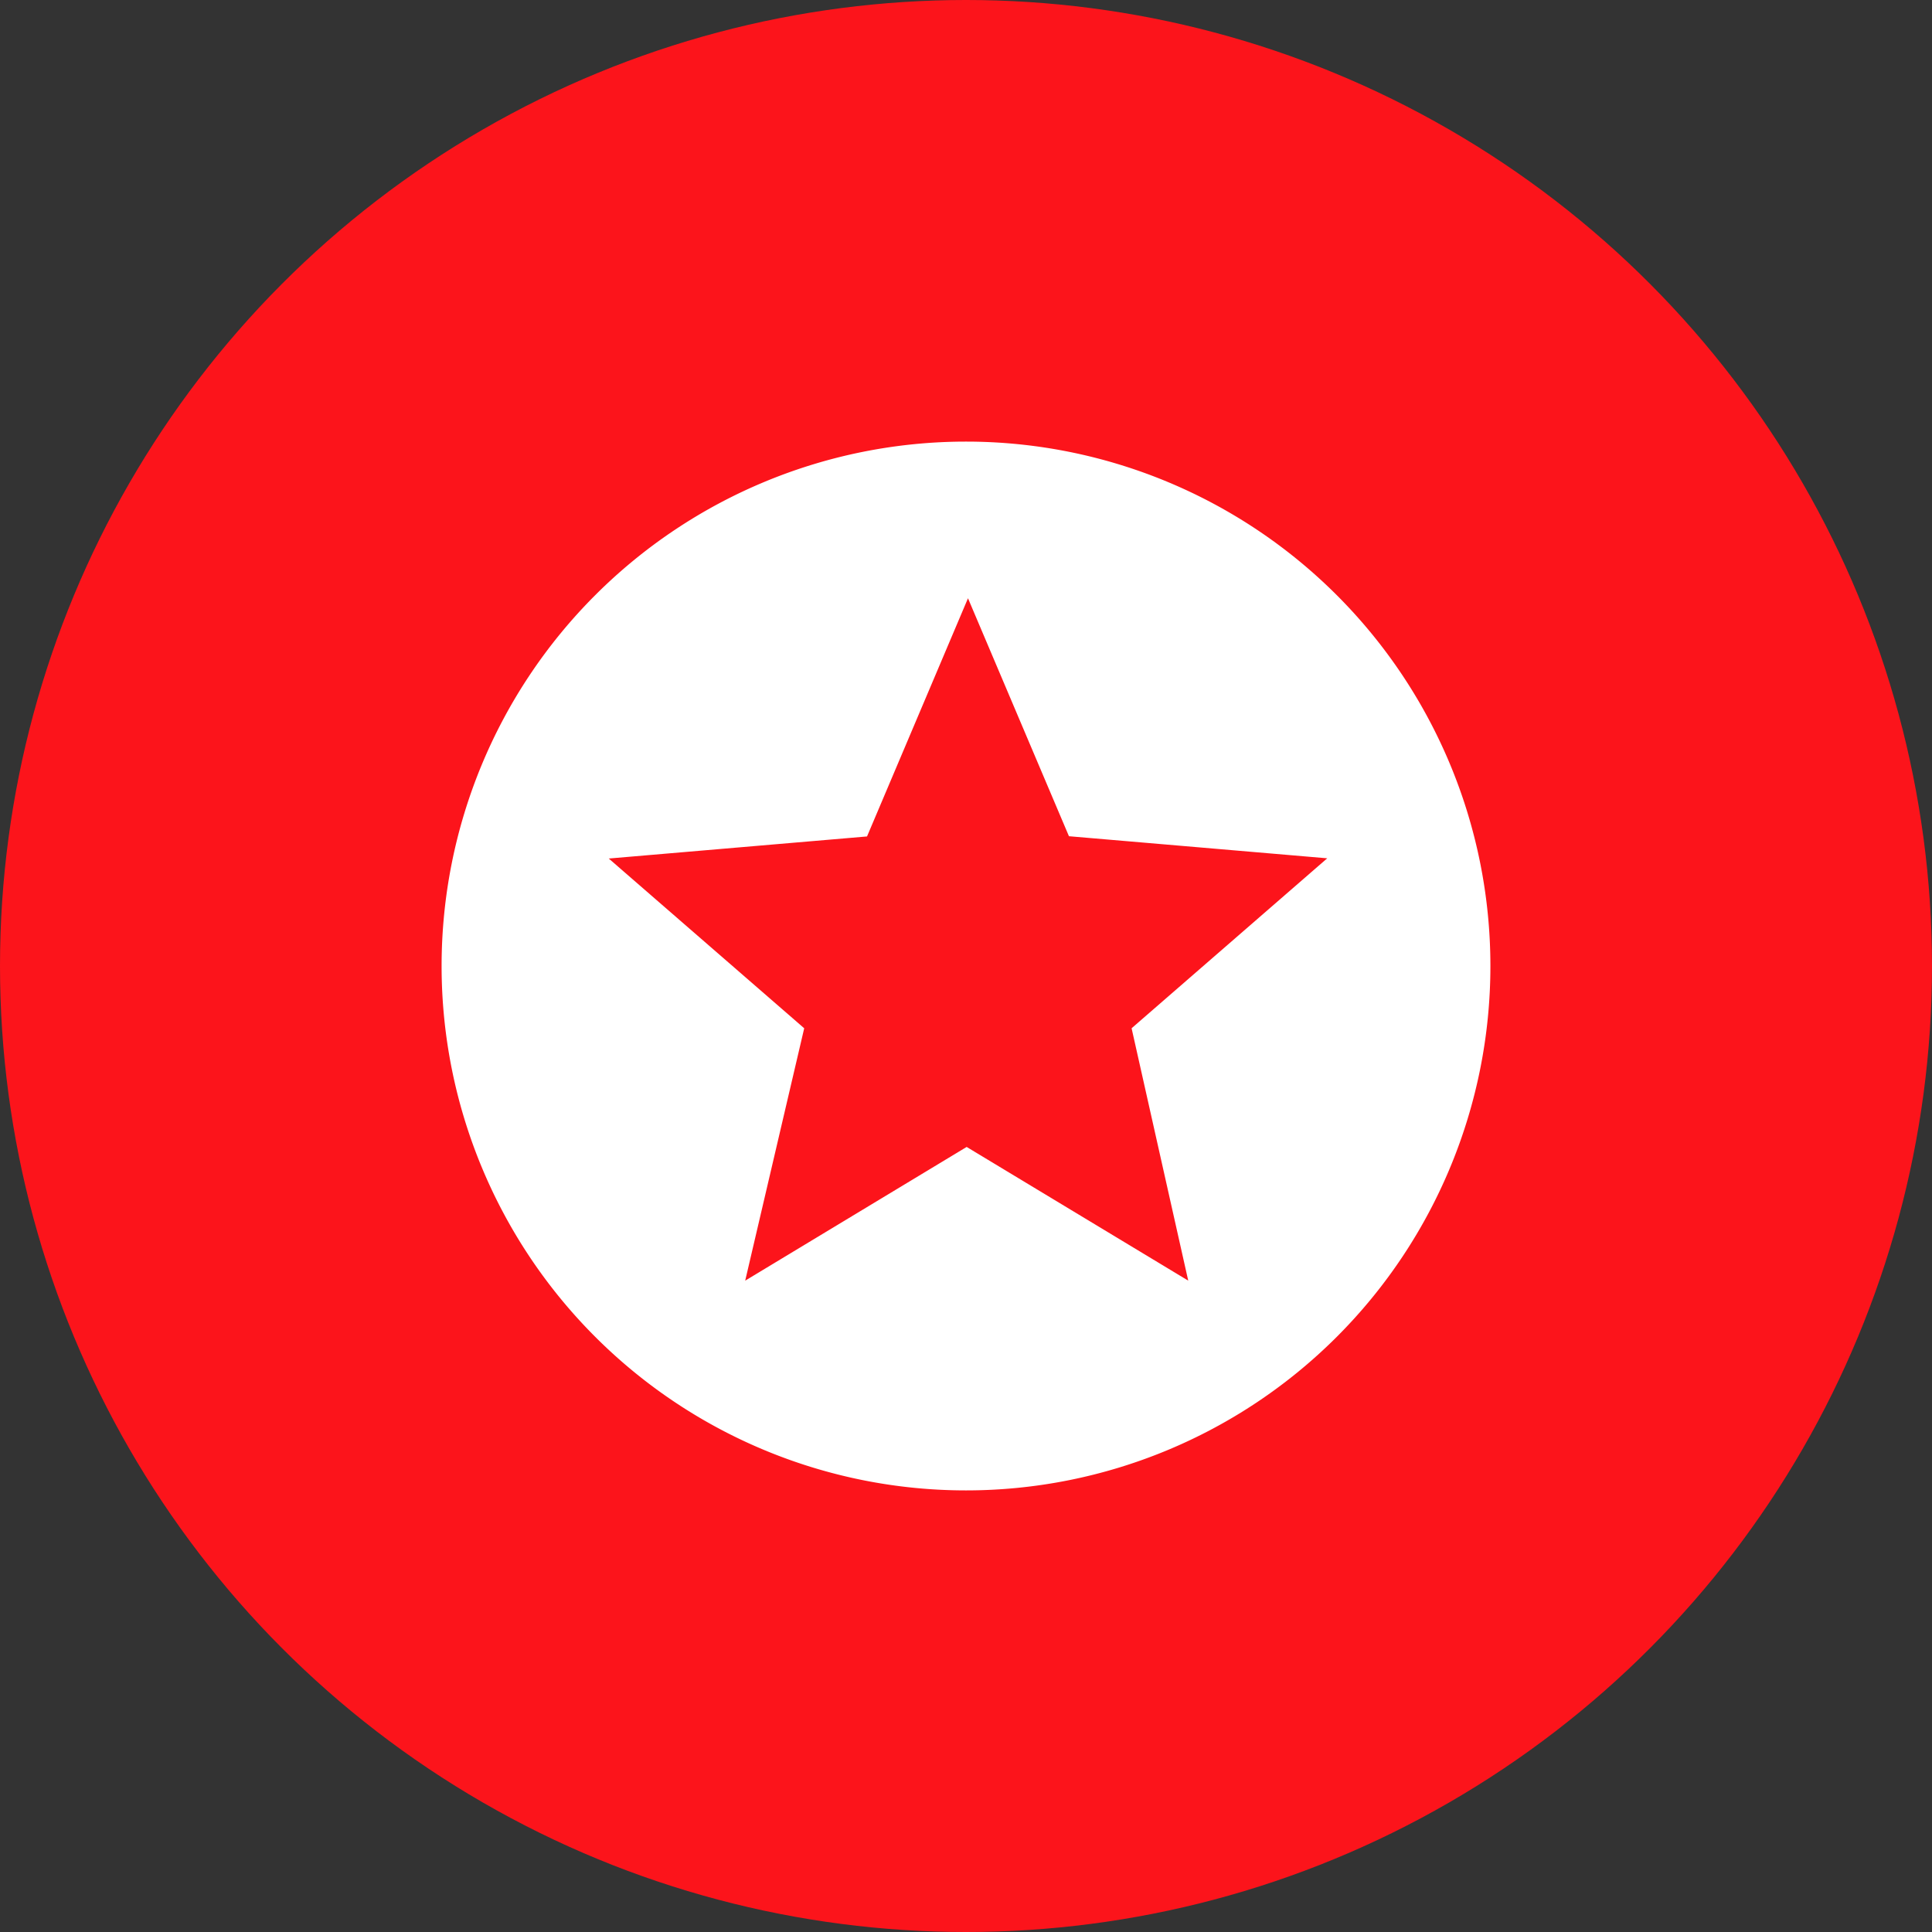
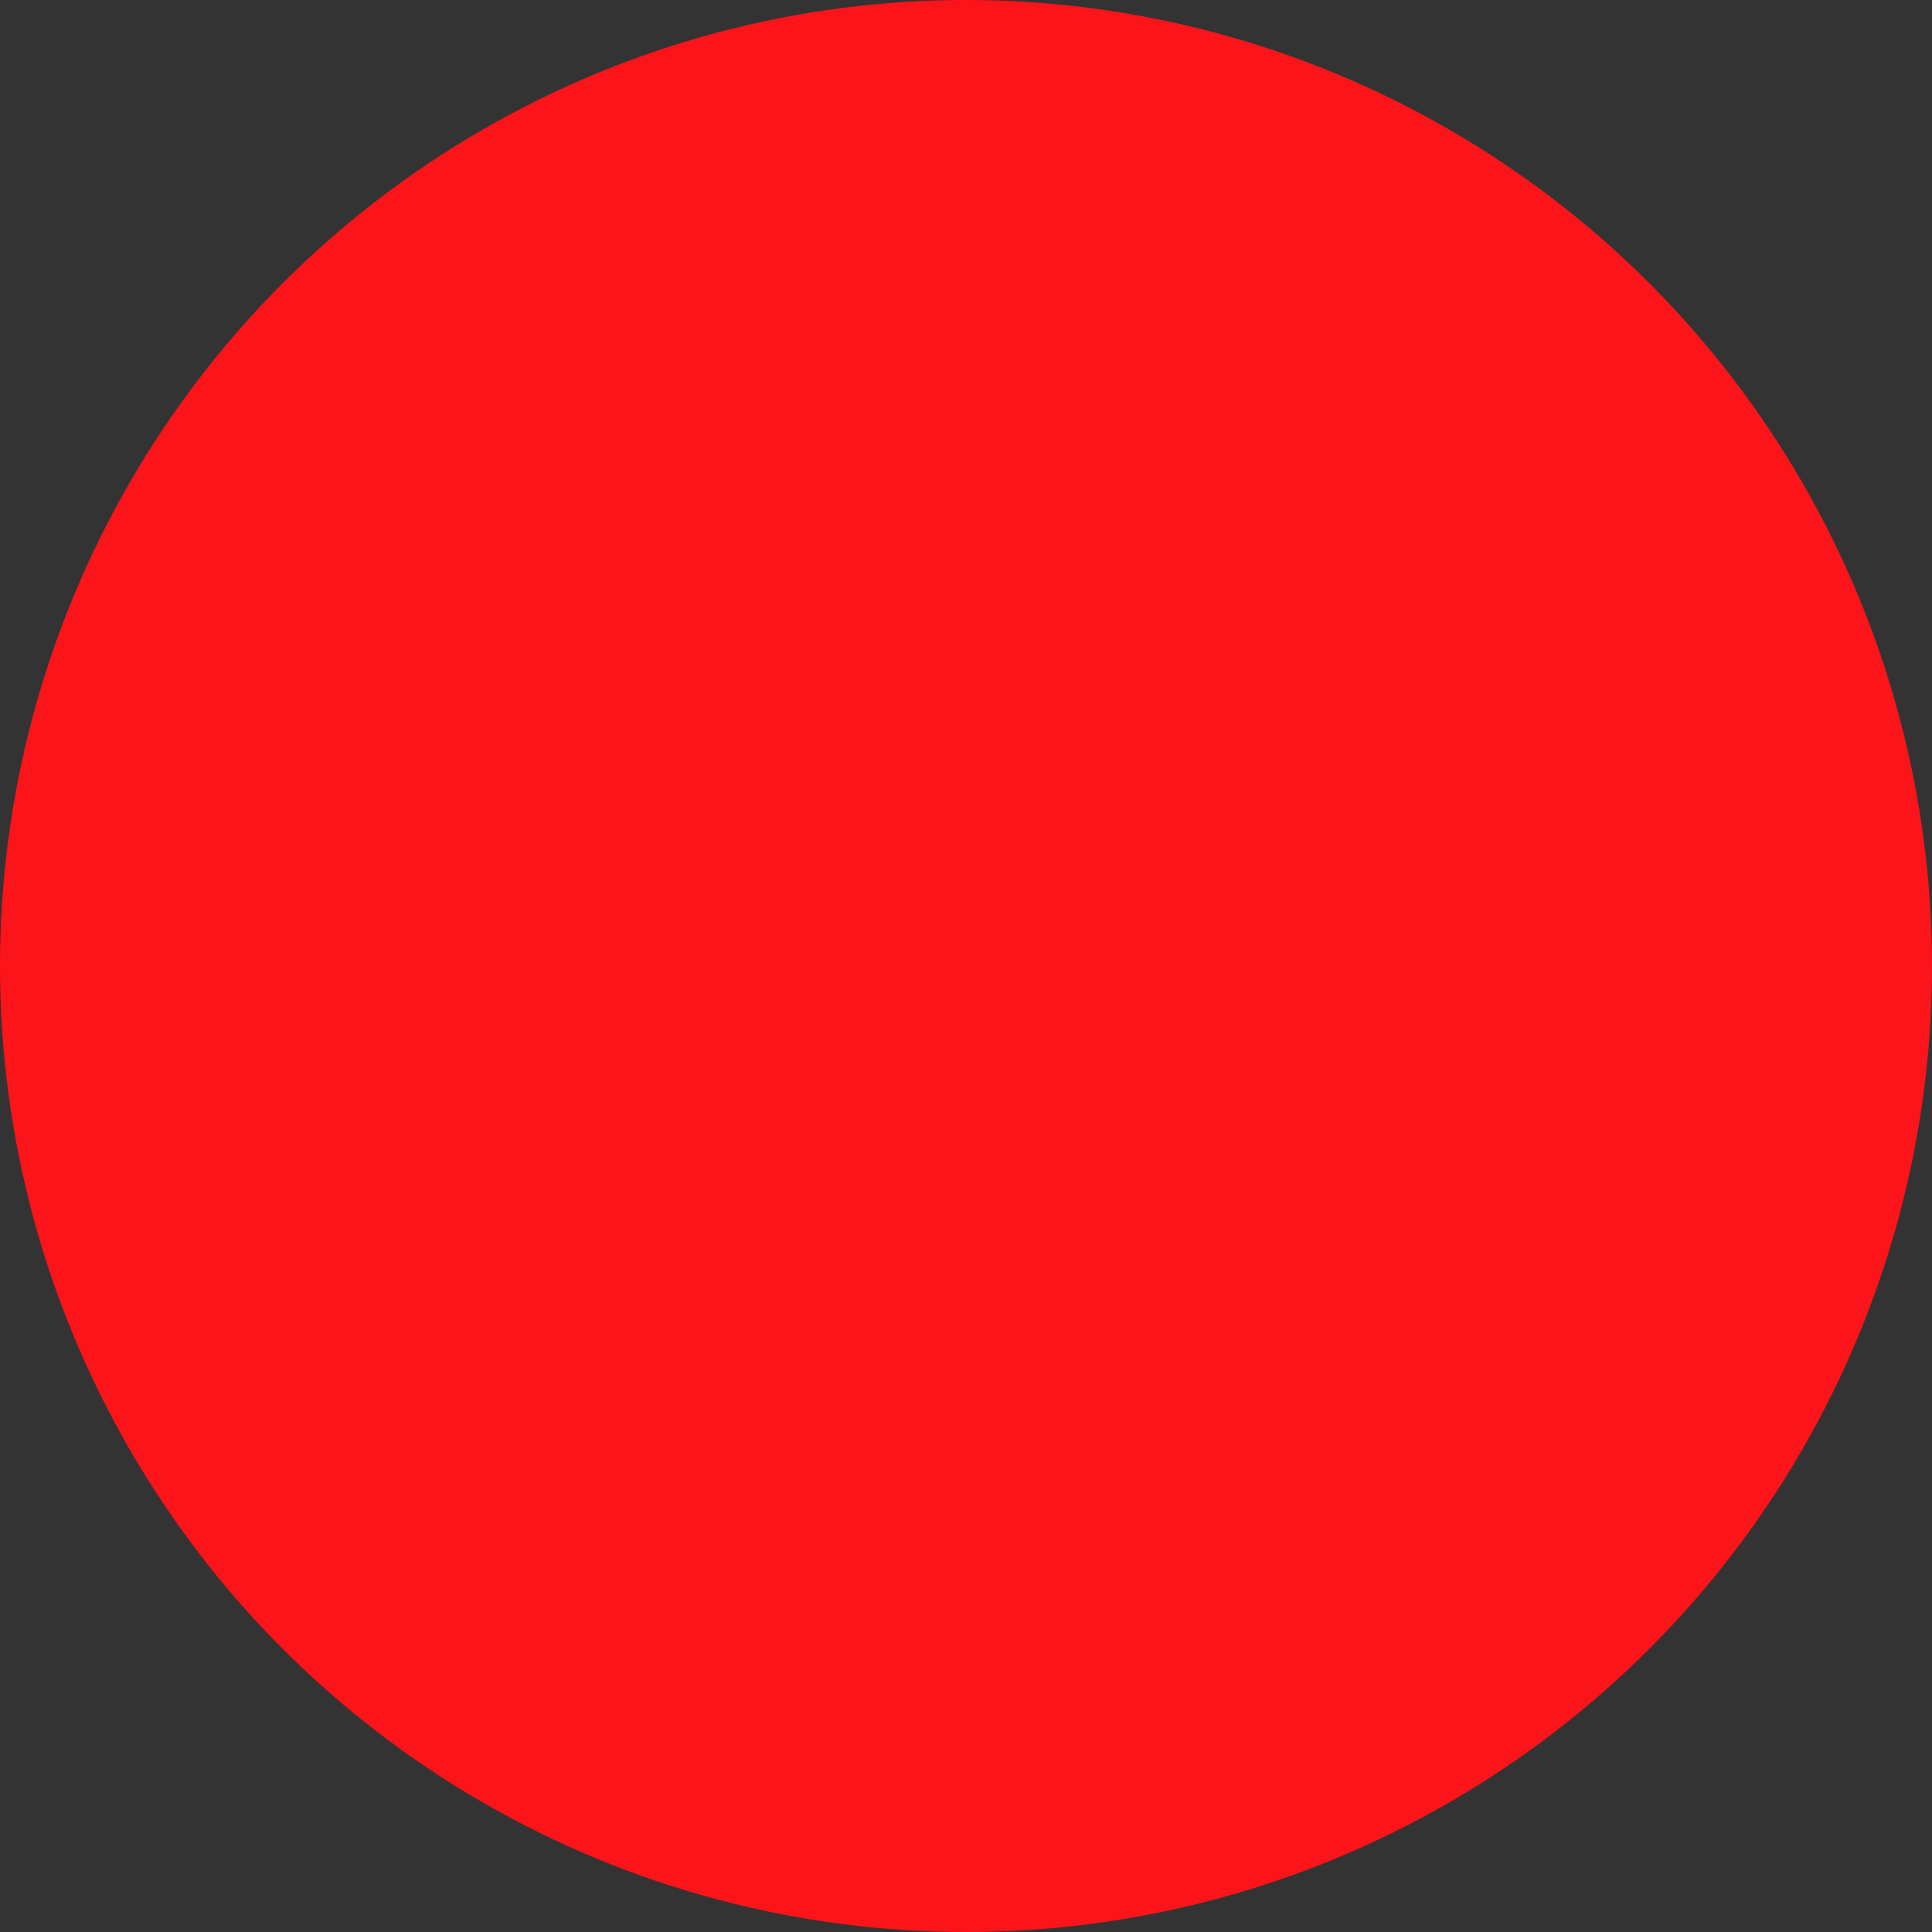
<svg xmlns="http://www.w3.org/2000/svg" width="35" height="35" viewBox="0 0 35 35">
  <rect x="0" y="0" width="35" height="35" fill="#333333" stroke="none" />
  <g id="Group_3148" data-name="Group 3148" transform="translate(-1248 -512)">
    <circle id="Ellipse_142" data-name="Ellipse 142" cx="17.5" cy="17.5" r="17.5" transform="translate(1248 512)" fill="#fc141b" />
-     <path id="Path_3412" data-name="Path 3412" d="M13.526,15.2,9.512,12.778,5.5,15.2l1.069-4.572L3.028,7.553l4.679-.4L9.536,2.838l1.829,4.311,4.679.4L12.5,10.628ZM9.5,0A9.5,9.5,0,1,0,19,9.5,9.5,9.5,0,0,0,9.5,0" transform="translate(1256 520)" fill="#fff" />
  </g>
</svg>